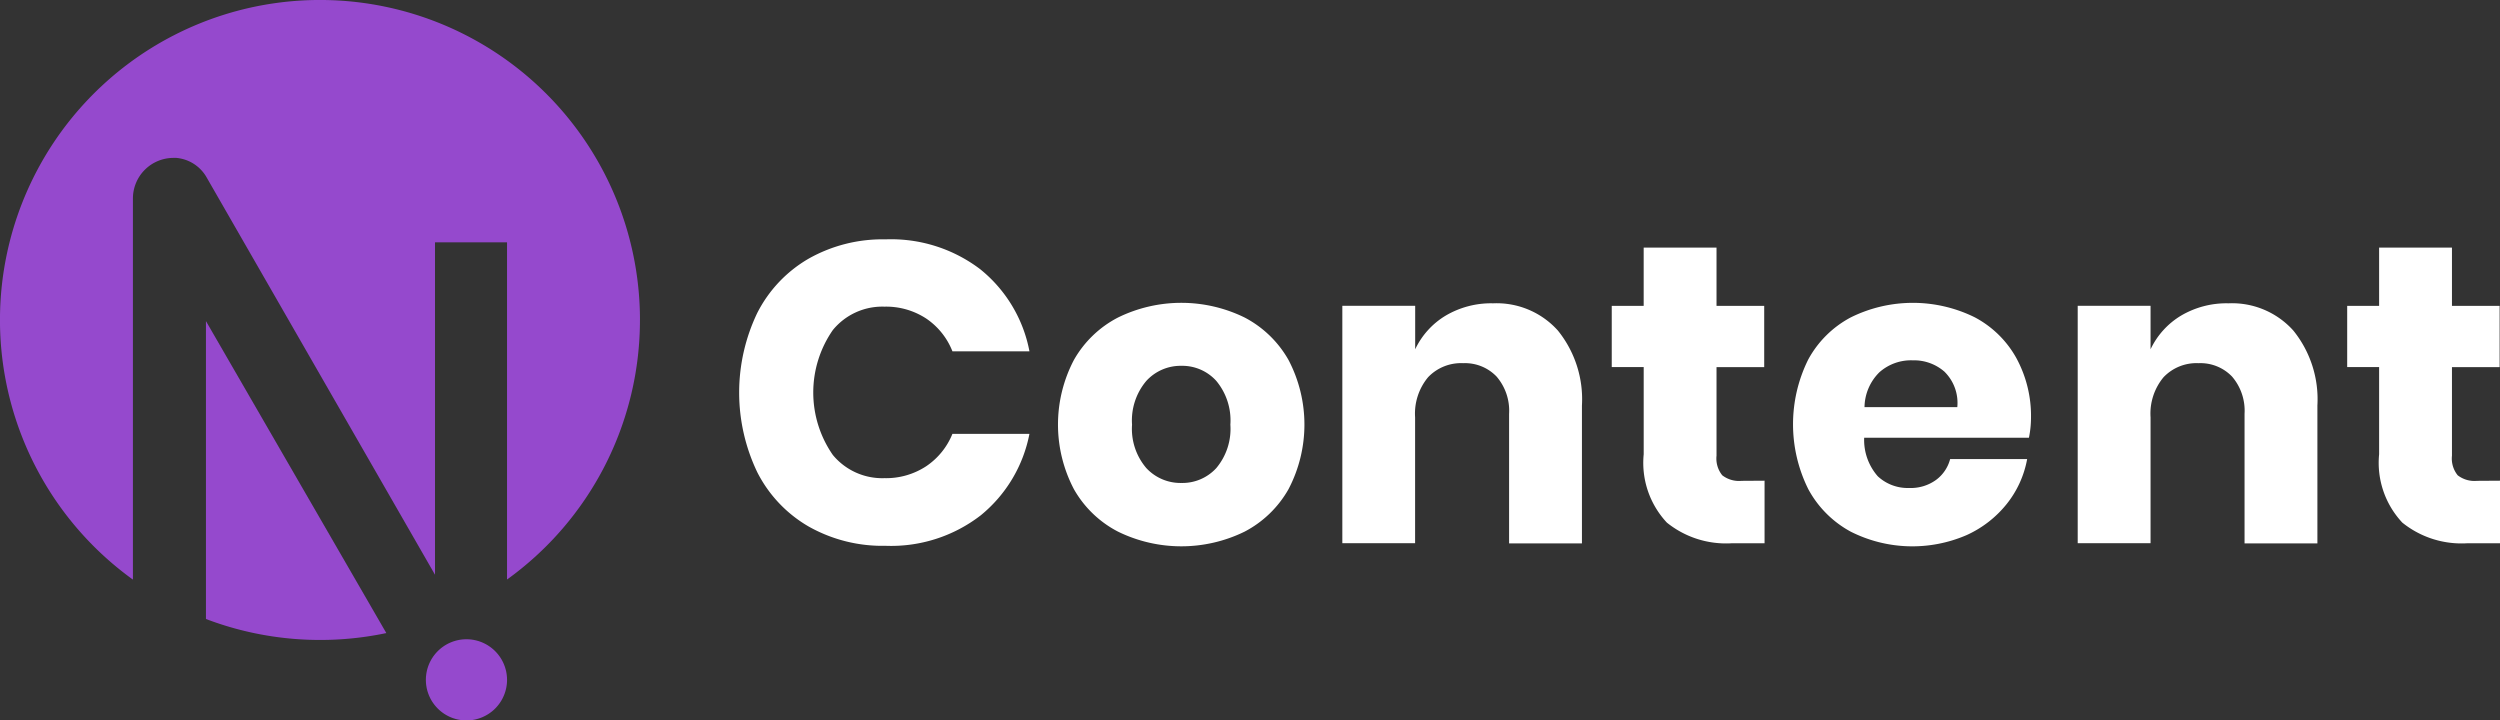
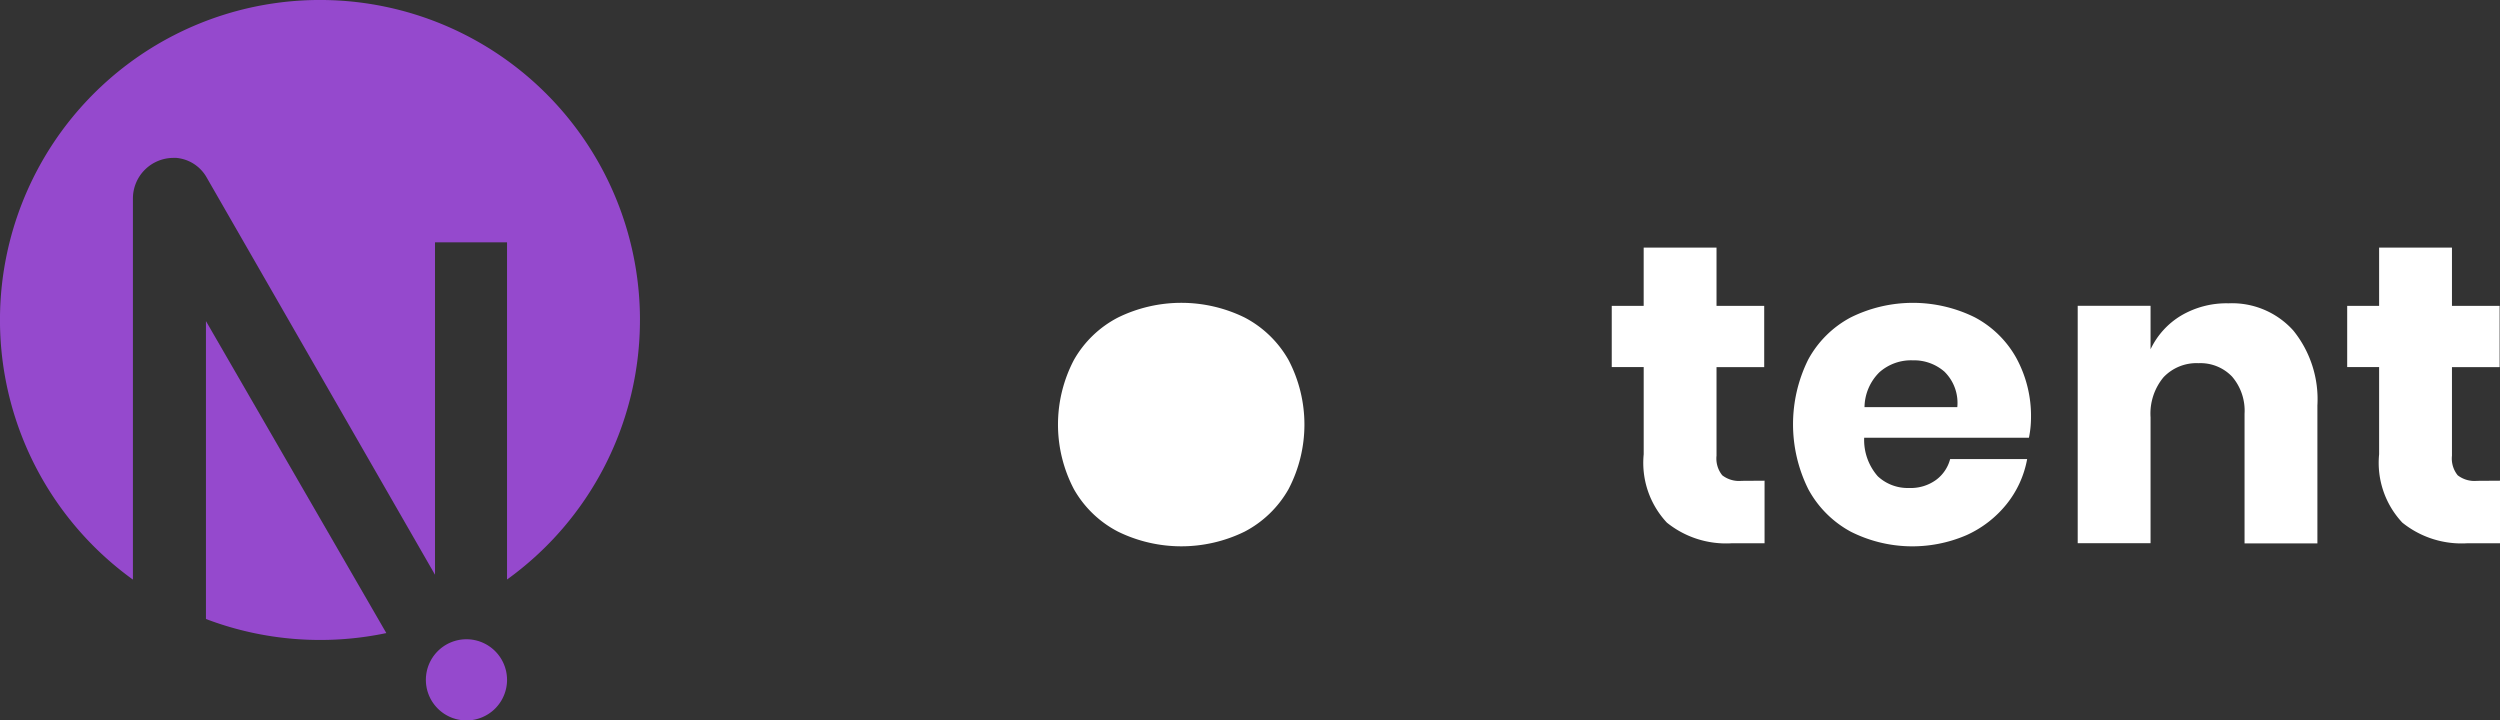
<svg xmlns="http://www.w3.org/2000/svg" width="120.112" height="34.612" viewBox="0 0 120.112 34.612">
  <rect x="0" y="0" width="120.112" height="34.612" fill="#333333" stroke="none" />
  <g id="Group_1754" data-name="Group 1754" transform="translate(0 0)">
    <g id="Group_2053" data-name="Group 2053">
      <path id="Path_1357" data-name="Path 1357" d="M60.9,109.282a15.443,15.443,0,0,0,8.666.676L60.9,94.969Z" transform="translate(-51.005 -79.542)" fill="#9549cd" />
      <path id="Path_1358" data-name="Path 1358" d="M30.747,15.375A15.374,15.374,0,1,0,6.386,27.848V9.536a1.951,1.951,0,0,1,1.95-1.949q.067,0,.132,0a1.862,1.862,0,0,1,1.467.951L20.9,27.615V11.644h3.46v16.2a15.353,15.353,0,0,0,6.386-12.473" transform="translate(0 -0.001)" fill="#9549cd" />
      <path id="Path_1359" data-name="Path 1359" d="M127.914,189.067a1.95,1.95,0,1,0,1.95,1.95,1.952,1.952,0,0,0-1.95-1.95" transform="translate(-105.503 -158.354)" fill="#9549cd" />
-       <path id="Path_1360" data-name="Path 1360" d="M230.217,72.255a6.647,6.647,0,0,1,2.342,3.927h-3.7a3.4,3.4,0,0,0-1.258-1.575,3.517,3.517,0,0,0-2.014-.573,3.068,3.068,0,0,0-2.475,1.125,5.258,5.258,0,0,0,0,6,3.079,3.079,0,0,0,2.475,1.115A3.514,3.514,0,0,0,227.6,81.7a3.413,3.413,0,0,0,1.258-1.554h3.7a6.681,6.681,0,0,1-2.342,3.916,7.04,7.04,0,0,1-4.571,1.462,7.21,7.21,0,0,1-3.7-.93,6.314,6.314,0,0,1-2.464-2.607,8.849,8.849,0,0,1,0-7.649,6.318,6.318,0,0,1,2.464-2.607,7.213,7.213,0,0,1,3.7-.93,7.074,7.074,0,0,1,4.571,1.452" transform="translate(-183.099 -59.301)" fill="#fff" />
-       <path id="Path_1361" data-name="Path 1361" d="M321.871,90.267a5.174,5.174,0,0,1,2.106,2.035,6.684,6.684,0,0,1,0,6.217,5.173,5.173,0,0,1-2.106,2.035,6.91,6.91,0,0,1-6.084,0,5.155,5.155,0,0,1-2.116-2.035,6.682,6.682,0,0,1,0-6.217,5.156,5.156,0,0,1,2.116-2.035,6.91,6.91,0,0,1,6.084,0m-4.724,3.047a2.94,2.94,0,0,0-.685,2.1,2.9,2.9,0,0,0,.685,2.086,2.243,2.243,0,0,0,1.687.716,2.21,2.21,0,0,0,1.677-.716,2.931,2.931,0,0,0,.675-2.086,2.97,2.97,0,0,0-.675-2.1,2.2,2.2,0,0,0-1.677-.726,2.229,2.229,0,0,0-1.687.726" transform="translate(-262.073 -75.012)" fill="#fff" />
-       <path id="Path_1362" data-name="Path 1362" d="M407.357,91a5.252,5.252,0,0,1,1.155,3.6v6.626h-3.5V95a2.516,2.516,0,0,0-.6-1.789,2.1,2.1,0,0,0-1.605-.644,2.185,2.185,0,0,0-1.687.675,2.729,2.729,0,0,0-.624,1.922v6.053H397V89.81h3.5V91.9a3.765,3.765,0,0,1,1.462-1.616,4.288,4.288,0,0,1,2.28-.593A3.951,3.951,0,0,1,407.357,91" transform="translate(-332.508 -75.118)" fill="#fff" />
+       <path id="Path_1361" data-name="Path 1361" d="M321.871,90.267a5.174,5.174,0,0,1,2.106,2.035,6.684,6.684,0,0,1,0,6.217,5.173,5.173,0,0,1-2.106,2.035,6.91,6.91,0,0,1-6.084,0,5.155,5.155,0,0,1-2.116-2.035,6.682,6.682,0,0,1,0-6.217,5.156,5.156,0,0,1,2.116-2.035,6.91,6.91,0,0,1,6.084,0m-4.724,3.047" transform="translate(-262.073 -75.012)" fill="#fff" />
      <path id="Path_1363" data-name="Path 1363" d="M484.032,84.4v3.006h-1.574a4.529,4.529,0,0,1-3.119-.992,4.2,4.2,0,0,1-1.114-3.282V78.942H476.69V76h1.534V73.2h3.5V76h2.291v2.945h-2.291V83.2a1.282,1.282,0,0,0,.276.941,1.319,1.319,0,0,0,.931.266Z" transform="translate(-399.254 -61.305)" fill="#fff" />
      <path id="Path_1364" data-name="Path 1364" d="M541.648,96.044h-7.914a2.643,2.643,0,0,0,.654,1.851,2.109,2.109,0,0,0,1.513.562,2.067,2.067,0,0,0,1.288-.389,1.815,1.815,0,0,0,.675-1h3.7a4.838,4.838,0,0,1-.982,2.158,5.229,5.229,0,0,1-1.922,1.493,6.565,6.565,0,0,1-5.573-.164,5.041,5.041,0,0,1-2.035-2.035,6.995,6.995,0,0,1-.01-6.227,4.972,4.972,0,0,1,2.035-2.025,6.713,6.713,0,0,1,5.972-.01,4.91,4.91,0,0,1,1.994,1.953,5.812,5.812,0,0,1,.706,2.894,4.832,4.832,0,0,1-.1.941m-4.039-3.16a2.222,2.222,0,0,0-1.544-.562,2.29,2.29,0,0,0-1.6.573,2.4,2.4,0,0,0-.716,1.677h4.458a2.1,2.1,0,0,0-.6-1.687" transform="translate(-444.17 -75.012)" fill="#fff" />
      <path id="Path_1366" data-name="Path 1366" d="M674.12,91a5.251,5.251,0,0,1,1.156,3.6v6.626h-3.5V95a2.516,2.516,0,0,0-.6-1.789,2.1,2.1,0,0,0-1.605-.644,2.185,2.185,0,0,0-1.687.675,2.728,2.728,0,0,0-.624,1.922v6.053h-3.5V89.81h3.5V91.9a3.765,3.765,0,0,1,1.462-1.616,4.288,4.288,0,0,1,2.28-.593A3.951,3.951,0,0,1,674.12,91" transform="translate(-563.937 -75.118)" fill="#fff" />
      <path id="Path_1367" data-name="Path 1367" d="M750.795,84.4v3.006H749.22a4.53,4.53,0,0,1-3.119-.992,4.2,4.2,0,0,1-1.115-3.282V78.942h-1.534V76h1.534V73.2h3.5V76h2.29v2.945h-2.29V83.2a1.282,1.282,0,0,0,.276.941,1.319,1.319,0,0,0,.93.266Z" transform="translate(-630.682 -61.305)" fill="#fff" />
    </g>
  </g>
</svg>